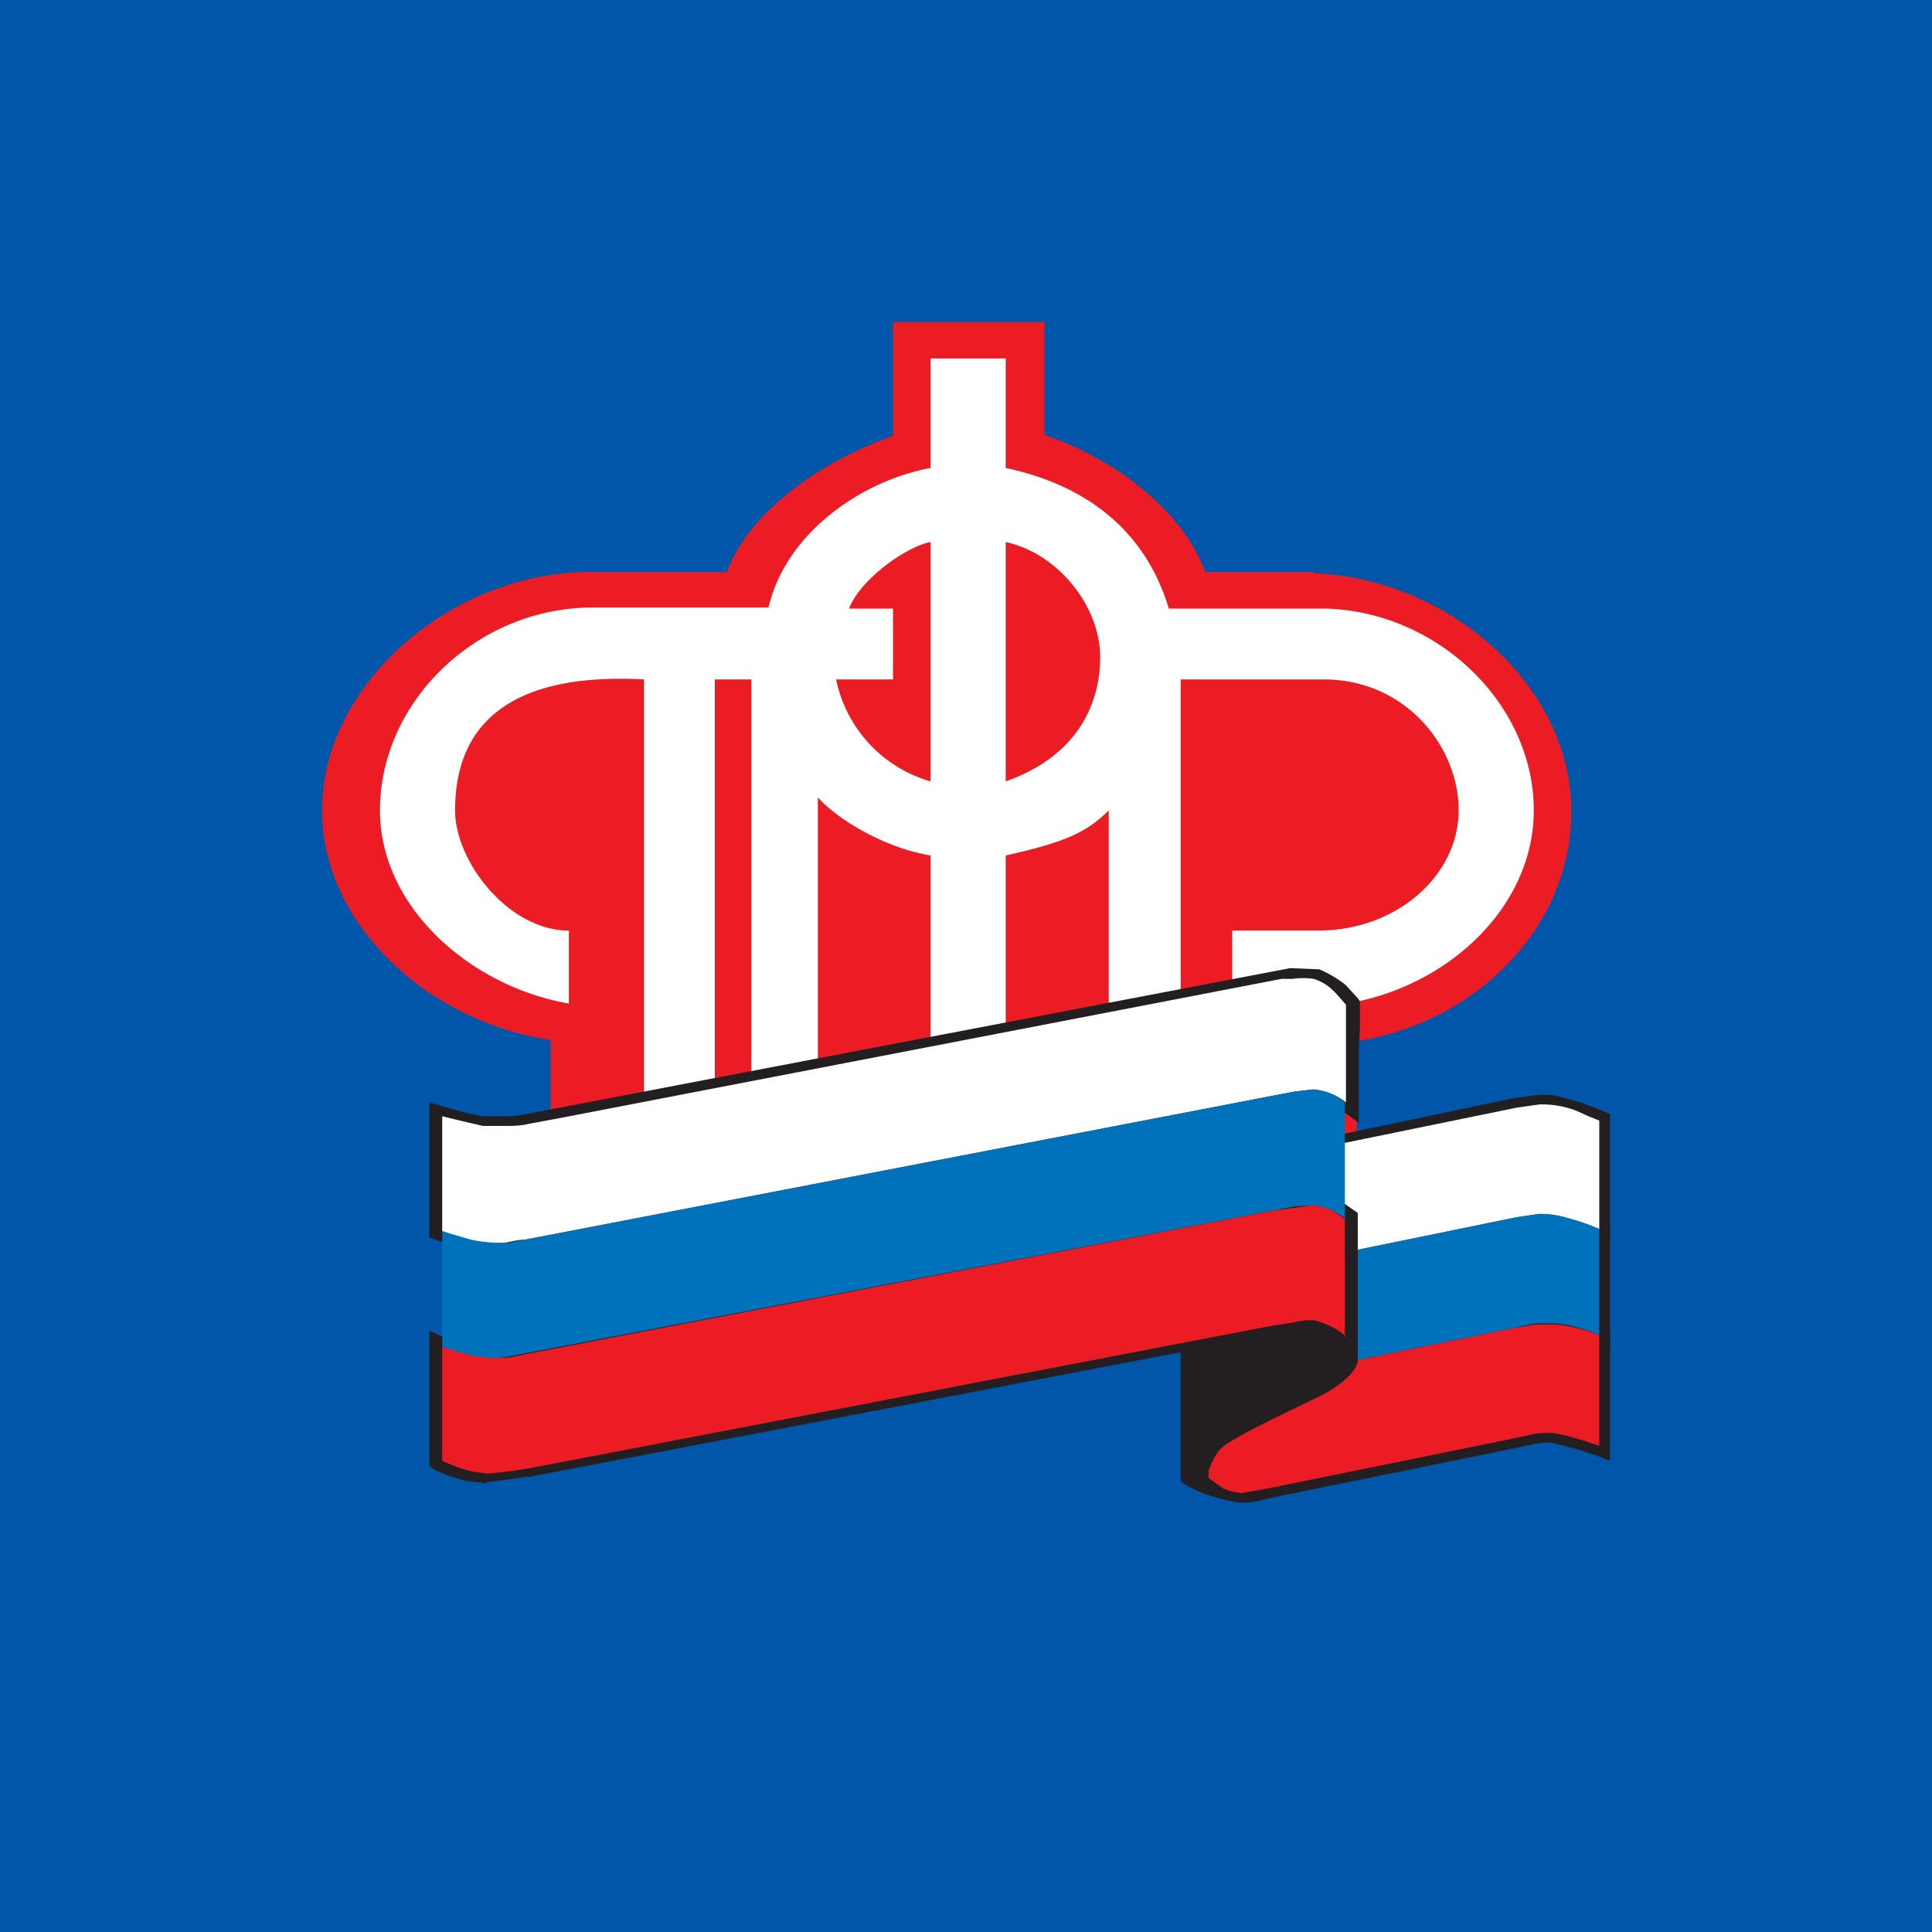
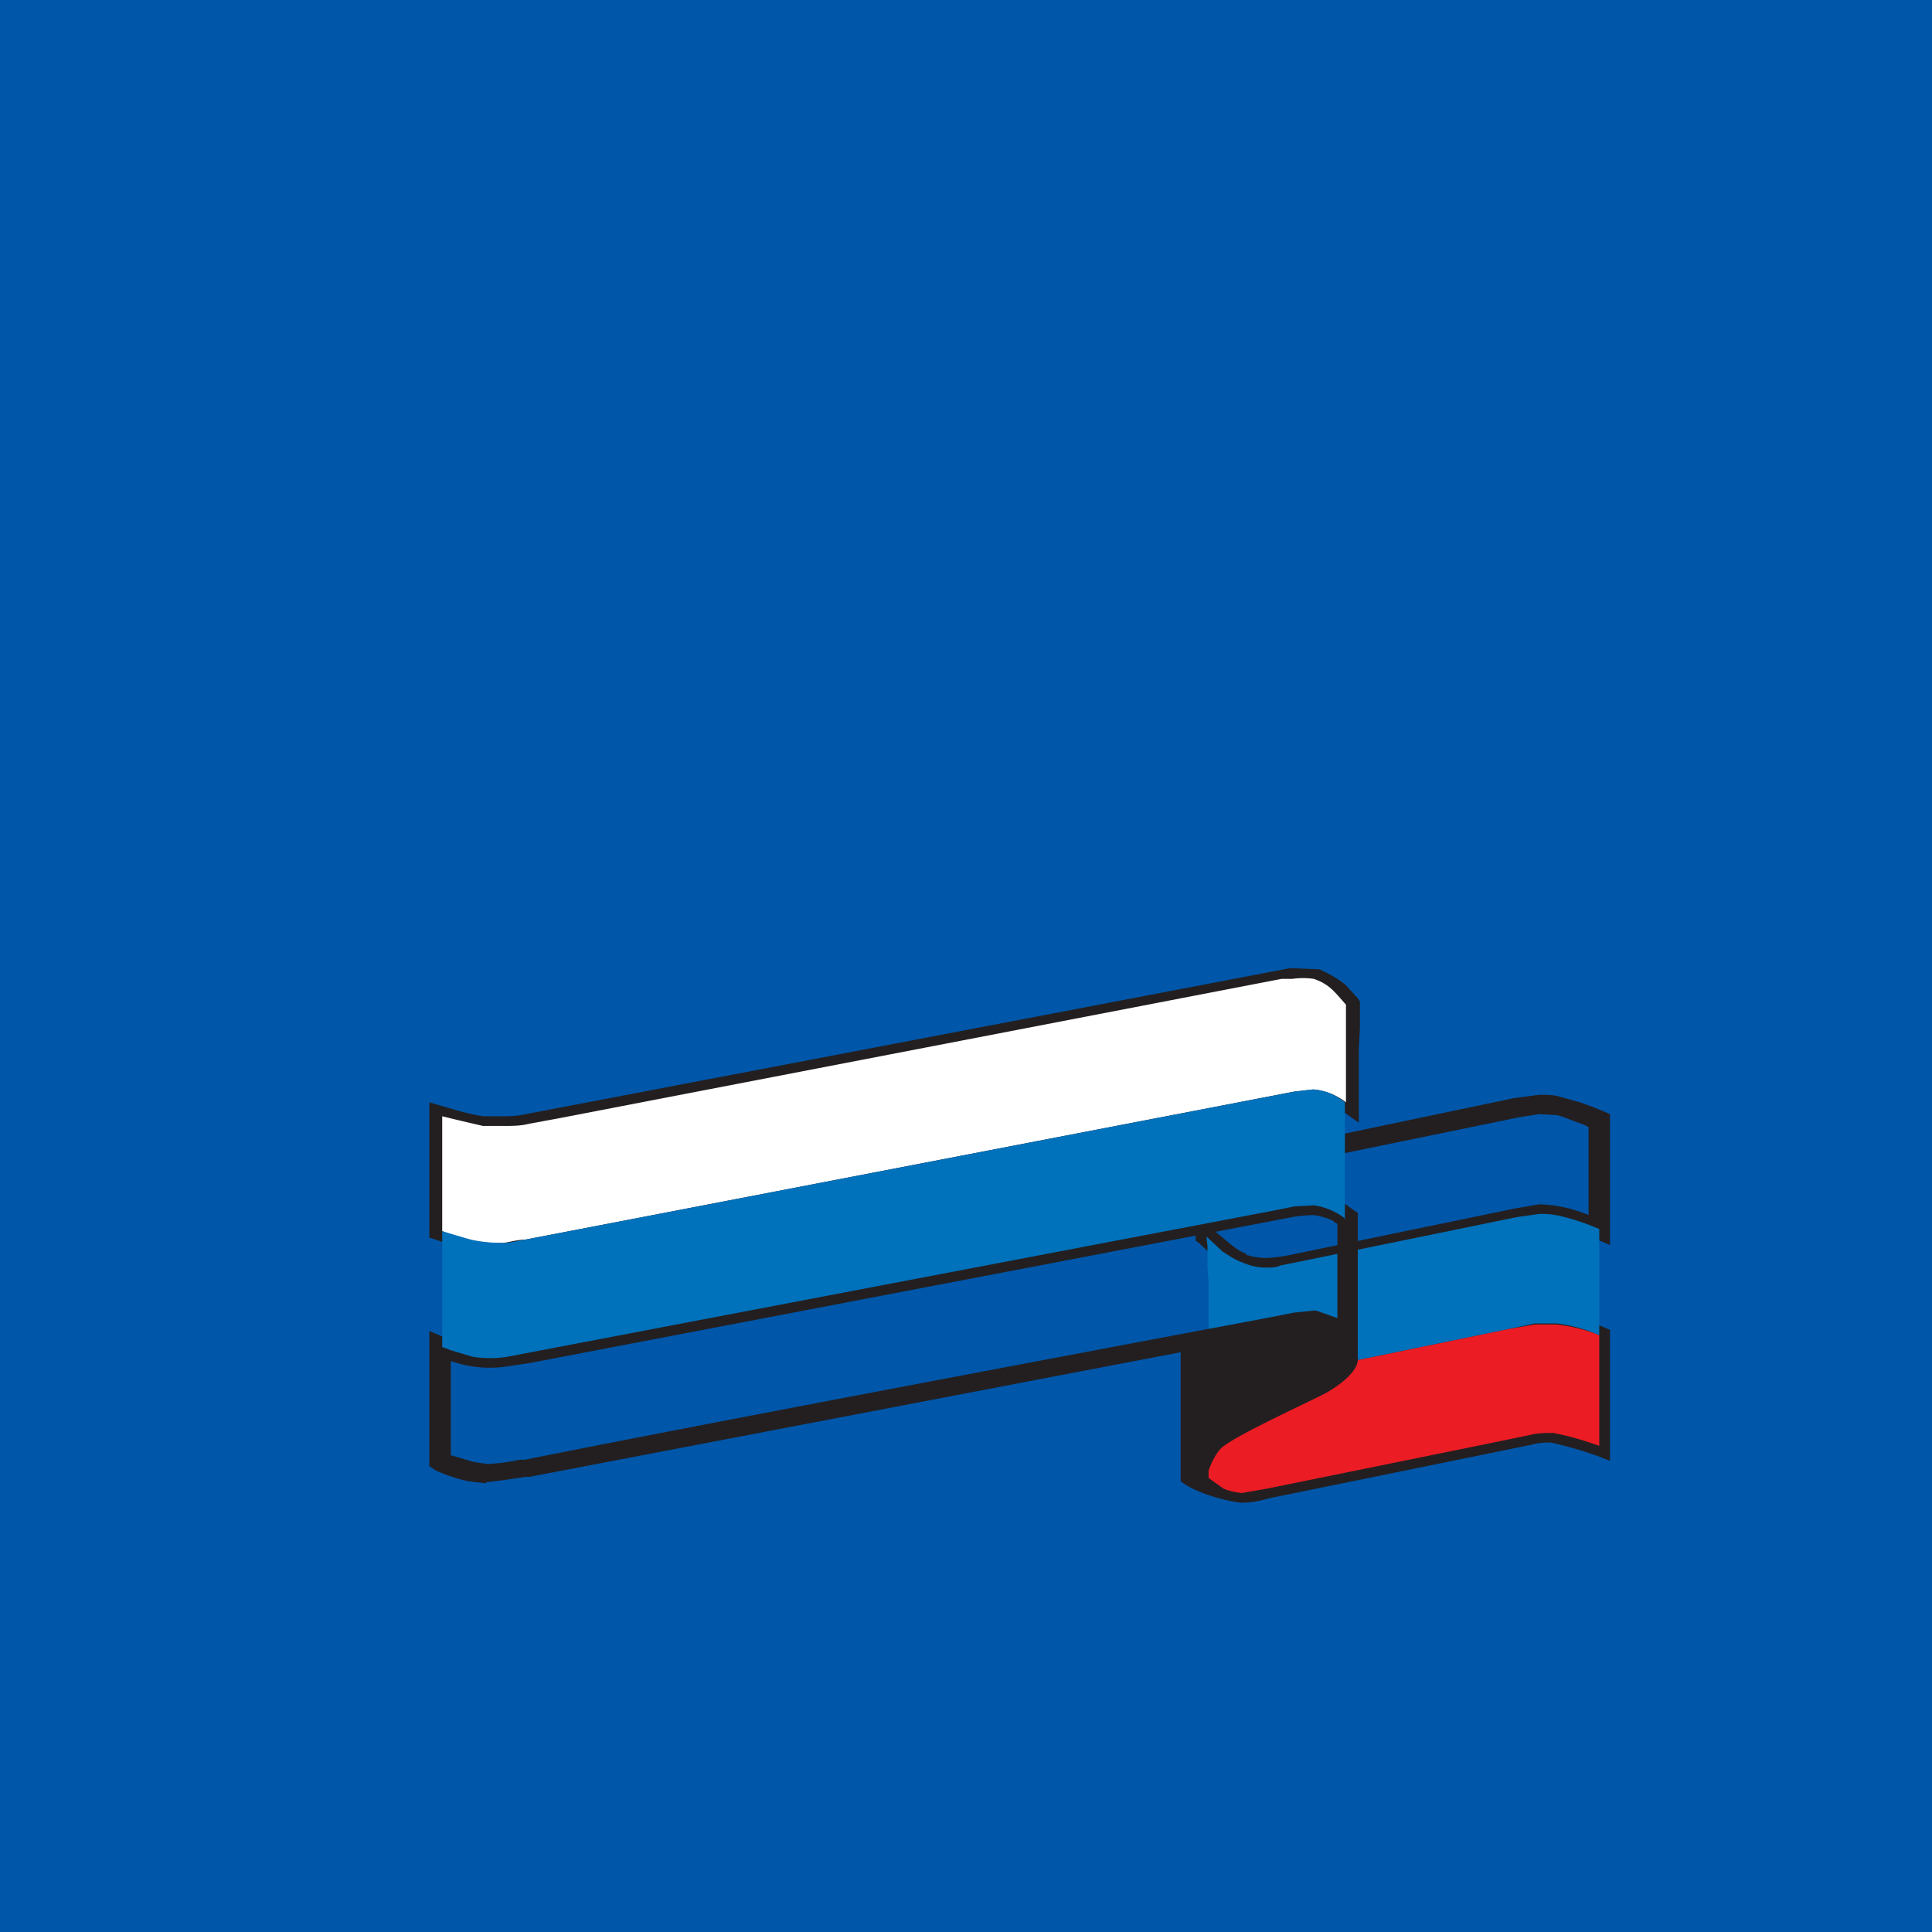
<svg xmlns="http://www.w3.org/2000/svg" width="18" height="18" viewBox="0 0 18 18">
  <path fill="#0056A9" d="M0 0h18v18H0z" />
-   <path d="M12.24 5.33h-1.01c-.23-.6-.85-1.05-1.5-1.28V3H8.32v1.06c-.64.23-1.32.67-1.55 1.27H5.45C4.2 5.35 3 6.37 3 7.55c0 1.05.96 1.94 2.07 2.13l.06.01v.92h3.02v.6h1.68v-.6h2.81V9.7c1.11-.17 2-1.06 2-2.14 0-1.17-1.14-2.17-2.4-2.22Z" fill="#EC1C24" />
  <path d="M11.61 11.69c.06.02.12.03.19.03a1.45 1.45 0 0 0 .23-.03l2.08-.43.23-.04a1.3 1.3 0 0 1 .46.1v-.82l-.04-.02-.11-.04a1.4 1.4 0 0 0-.14-.05l-.17-.01-.19.03-2.09.43-.1.02-.16.02h-.02a.69.69 0 0 1-.27-.11 1.79 1.79 0 0 1-.18-.14v.85l.12.1c.05.04.1.08.16.1Zm.2.21h-.01a.75.75 0 0 1-.27-.05h-.01a1.92 1.92 0 0 1-.19-.12l-.16-.15-.03-.02v-1.37l.17.16.15.14.16.13a.5.5 0 0 0 .19.07h.1l.11-.03h.04l2.05-.43.23-.03c.08 0 .14 0 .2.02l.18.05.11.04.1.04.07.03v1.22l-.14-.06-.1-.04a2.58 2.58 0 0 0-.25-.08 1 1 0 0 0-.16-.02l-.2.03-2.08.43a5.86 5.86 0 0 1-.26.04Z" fill="#231F20" />
-   <path d="m11.44 12.75.14.03a1.37 1.37 0 0 0 .33-.05l2.14-.44.23-.04h.22a1.37 1.37 0 0 1 .3.06v-.8a1.3 1.3 0 0 1-.04-.01l-.1-.04a1.06 1.06 0 0 0-.3-.06c-.08 0-.15.02-.2.03l-2.1.43-.1.02-.15.02h-.01a.7.7 0 0 1-.27-.05 1.52 1.52 0 0 1-.19-.11v.06l.01.14a7.65 7.65 0 0 1 0 .48v.28l.1.05Zm.13.2a.72.72 0 0 1-.2-.03l-.02-.01a1.6 1.6 0 0 1-.15-.1l-.04-.02V11.94l-.01-.13v-.2l-.02-.32.18.17.14.13.16.1a.5.5 0 0 0 .19.03l.11-.01.11-.02.81-.17 1.28-.26.23-.04a1.27 1.27 0 0 1 .5.11l.1.04.06.03v1.18l-.14-.05-.1-.04a1.1 1.1 0 0 0-.27-.06h-.18l-.22.04-2.14.44a2.84 2.84 0 0 1-.38.05Z" fill="#231F20" />
  <path d="m11.45 13.78.12.04.2-.03 2.46-.5a.94.94 0 0 1 .24-.03 1.2 1.2 0 0 1 .33.09v-.84l-.04-.02a1.14 1.14 0 0 0-.27-.06 1.36 1.36 0 0 0-.4.04l-2.14.44a4.24 4.24 0 0 1-.38.05.75.75 0 0 1-.2-.04h-.02v.8l.1.06Zm.11.22c-.17-.02-.44-.1-.56-.2v-1.24h.32s.04.15.12.2l.14.02c.05 0 .13 0 .2-.02l.13-.03 2.14-.44a2.4 2.4 0 0 1 .45-.05 1.3 1.3 0 0 1 .33.08l.1.04.07.03v1.22l-.13-.05-.12-.04a3.66 3.66 0 0 0-.3-.08c-.05 0-.11 0-.18.02l-2.45.5c-.1.03-.18.04-.25.04Z" fill="#231F20" />
-   <path d="m14.9 11.45-.1-.04a3.09 3.09 0 0 0-.27-.08 1 1 0 0 0-.19-.02l-.2.03-2.06.42-.15.03a2 2 0 0 1-.13.02.69.69 0 0 1-.23-.05 1.75 1.75 0 0 1-.18-.1l-.15-.14v-.08l-.01-.2V10.4a10.4 10.4 0 0 0 .34.3c.07.04.14.07.23.08l.13-.01.15-.03 2.05-.42.21-.03a.88.88 0 0 1 .35.06l.11.05.1.04v1.01Z" fill="#fff" />
  <path d="m14.9 12.44-.1-.04a1.4 1.4 0 0 0-.3-.07h-.2l-.23.05-2.14.44a12.47 12.47 0 0 1-.36.05.52.52 0 0 1-.17-.04c-.1-.05-.14-.09-.14-.09v-.8l-.01-.13v-.2l-.01-.09.15.14c.05.03.1.07.18.1.07.03.14.05.23.05.04 0 .09 0 .13-.02l.15-.03 2.05-.42.21-.03a.8.8 0 0 1 .2.02 2.18 2.18 0 0 1 .26.08l.1.04v.99Z" fill="#0071BB" />
  <path d="m14.9 13.47-.12-.04a2.55 2.55 0 0 0-.31-.08c-.07 0-.14 0-.22.02l-.24.05-2.21.45-.23.04a.6.6 0 0 1-.17-.04l-.14-.1v-1.03l.14.1c.04.01.1.03.17.03l.23-.02.13-.03 2.14-.44.23-.04h.2a1.47 1.47 0 0 1 .4.1v1.03Z" fill="#EC1C24" />
-   <path d="M9.37 7.28V5.05c.5.11.88.61.88 1.07 0 .46-.23.93-.88 1.16Zm-.7 0a1.25 1.25 0 0 1-.88-.95h.53v-.66h-.41c.11-.28.54-.58.76-.62v2.23Zm3.68-1.61h-1.46c-.22-.73-.77-1.15-1.52-1.31V3.34h-.7v1.02c-.65.12-1.35.61-1.51 1.3H5.49c-1.07.02-1.95.89-1.95 1.89 0 .9.84 1.64 1.76 1.8v-.68c-.56 0-1.06-.64-1.06-1.12 0-.9.64-1.28 1.76-1.22v3.95h.66V6.33H7v3.95h.62V7.43c.22.24.67.48 1.05.54v2.9h.7v-2.9c.54-.12.75-.21.96-.42v2.73H11V6.33h1.33c.77 0 1.26.63 1.26 1.22 0 .6-.57 1.12-1.31 1.12h-.8v1.6h.7v-.89c1.1 0 2.11-.82 2.11-1.83 0-.99-.89-1.85-1.94-1.88Z" fill="#fff" />
  <path d="M4.2 11.41h.01a6.57 6.57 0 0 0 .32.07l.14.01.18-.03 7.2-1.37.18-.03h.02c.08 0 .15.03.2.05v-.1l.01-.12v-.31l.01-.16V9.4a2.69 2.69 0 0 0-.07-.09.62.62 0 0 0-.18-.1.6.6 0 0 0-.17 0l-.09.02-7.02 1.34-.25.03-.22-.01a1.98 1.98 0 0 1-.17-.04l-.1-.02v.89Zm.46.26a1.46 1.46 0 0 1-.51-.09L4 11.53v-1.26l.24.07a2.2 2.2 0 0 0 .26.06h.18c.06 0 .13 0 .22-.02l7.12-1.36.25.01h.02c.09.04.18.09.25.15l.11.12.02.03v.25l-.01.2V10.46l-.17-.12a.49.49 0 0 0-.26-.1l-.14.02-7.2 1.37-.19.04h-.04ZM4.2 13.56h.01l.2.06.13.02a1.74 1.74 0 0 0 .3-.04h.05c1.64-.33 5.42-1.04 6.96-1.33l.2-.04.19-.02h.02l.2.07v-.88c-.02 0-.03-.02-.05-.03a.58.58 0 0 0-.18-.05l-.14.01-7.16 1.37-.2.03a1.08 1.08 0 0 1-.53-.05v.88Zm.33.26-.17-.02a1.54 1.54 0 0 1-.3-.1L4 13.66V12.4l.14.06s.03 0 .07.03a1.63 1.63 0 0 0 .33.06h.15l.2-.04 7.16-1.36.18-.02h.02c.13.01.22.05.27.08l.1.07.03.02v1.23l-.2.02a.23.23 0 0 0-.04-.1.64.64 0 0 0-.18-.07l-.15.01-.2.04-6.95 1.33h-.04a7.26 7.26 0 0 1-.36.05Z" fill="#231F20" />
  <path d="M12.54 10.27a.58.58 0 0 0-.3-.12l-.18.02-7.17 1.38c-.07 0-.13.02-.2.03a1.34 1.34 0 0 1-.5-.08l-.07-.03V10.4a20.21 20.21 0 0 0 .38.09h.2c.07 0 .15 0 .23-.02l.27-.05 6.74-1.3h.1a.7.7 0 0 1 .2 0c.15.05.2.13.3.24v.91Z" fill="#fff" />
  <path d="M12.54 11.36a.6.6 0 0 0-.3-.13l-.18.01-.2.04a38670.3 38670.3 0 0 0-7.13 1.36 1.01 1.01 0 0 1-.33 0l-.2-.06-.08-.03v-1.08a11.13 11.13 0 0 0 .27.08 1.4 1.4 0 0 0 .3.03c.07 0 .13-.02.2-.03l7.17-1.38.17-.02c.13.01.21.05.3.12v1.09Z" fill="#0071BB" />
-   <path d="M12.54 12.45a.72.72 0 0 0-.3-.15c-.06 0-.11 0-.18.02l-.2.03-6.93 1.33a7 7 0 0 1-.38.05l-.15-.02a1.5 1.5 0 0 1-.28-.1v-1.06a4.38 4.38 0 0 0 .28.08l.15.02h.18l.2-.04 6.93-1.33a28.3 28.3 0 0 1 .37-.05c.13.01.21.06.3.13v1.1Z" fill="#EC1C24" />
  <path d="m11.67 12.45.57-.12.41.19v.16s0 .13-.3.3c-.17.09-.88.41-.98.52-.1.11-.15.33-.15.33l.02-.55-.05-.74.48-.1Z" fill="#231F20" />
</svg>